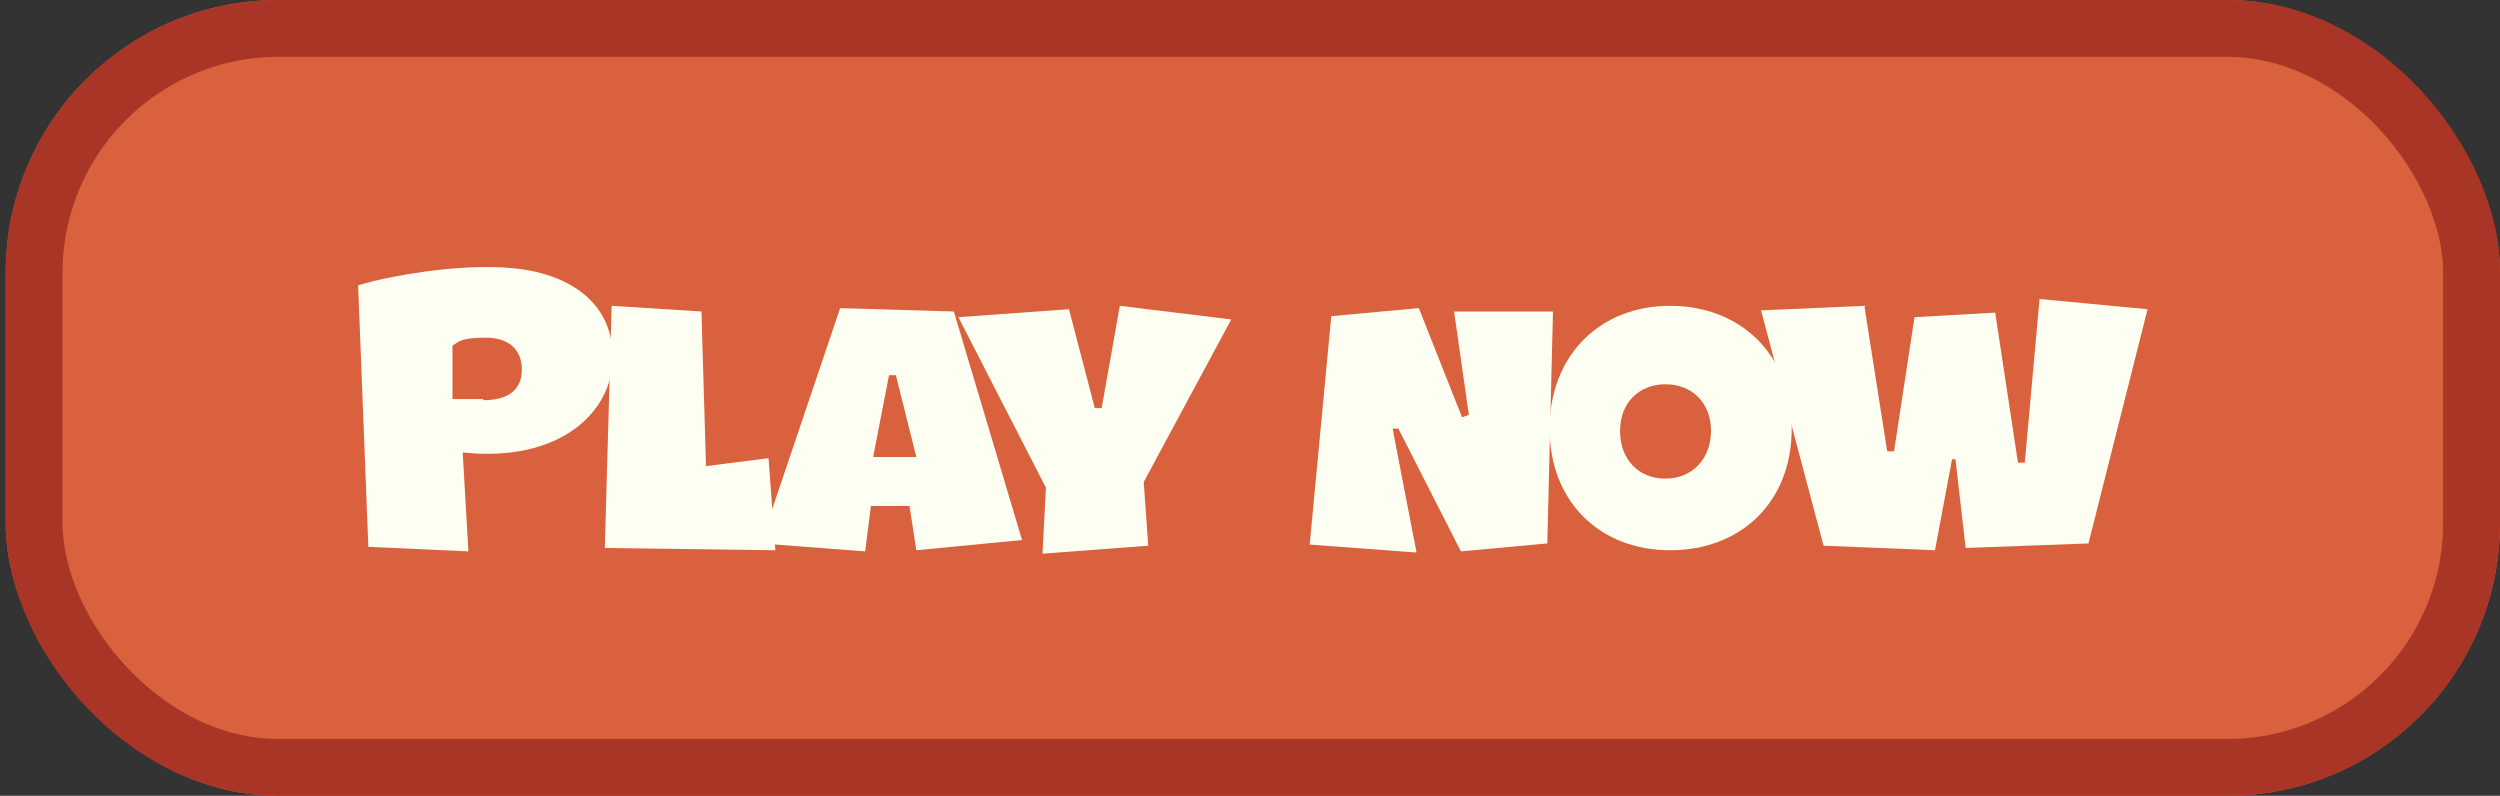
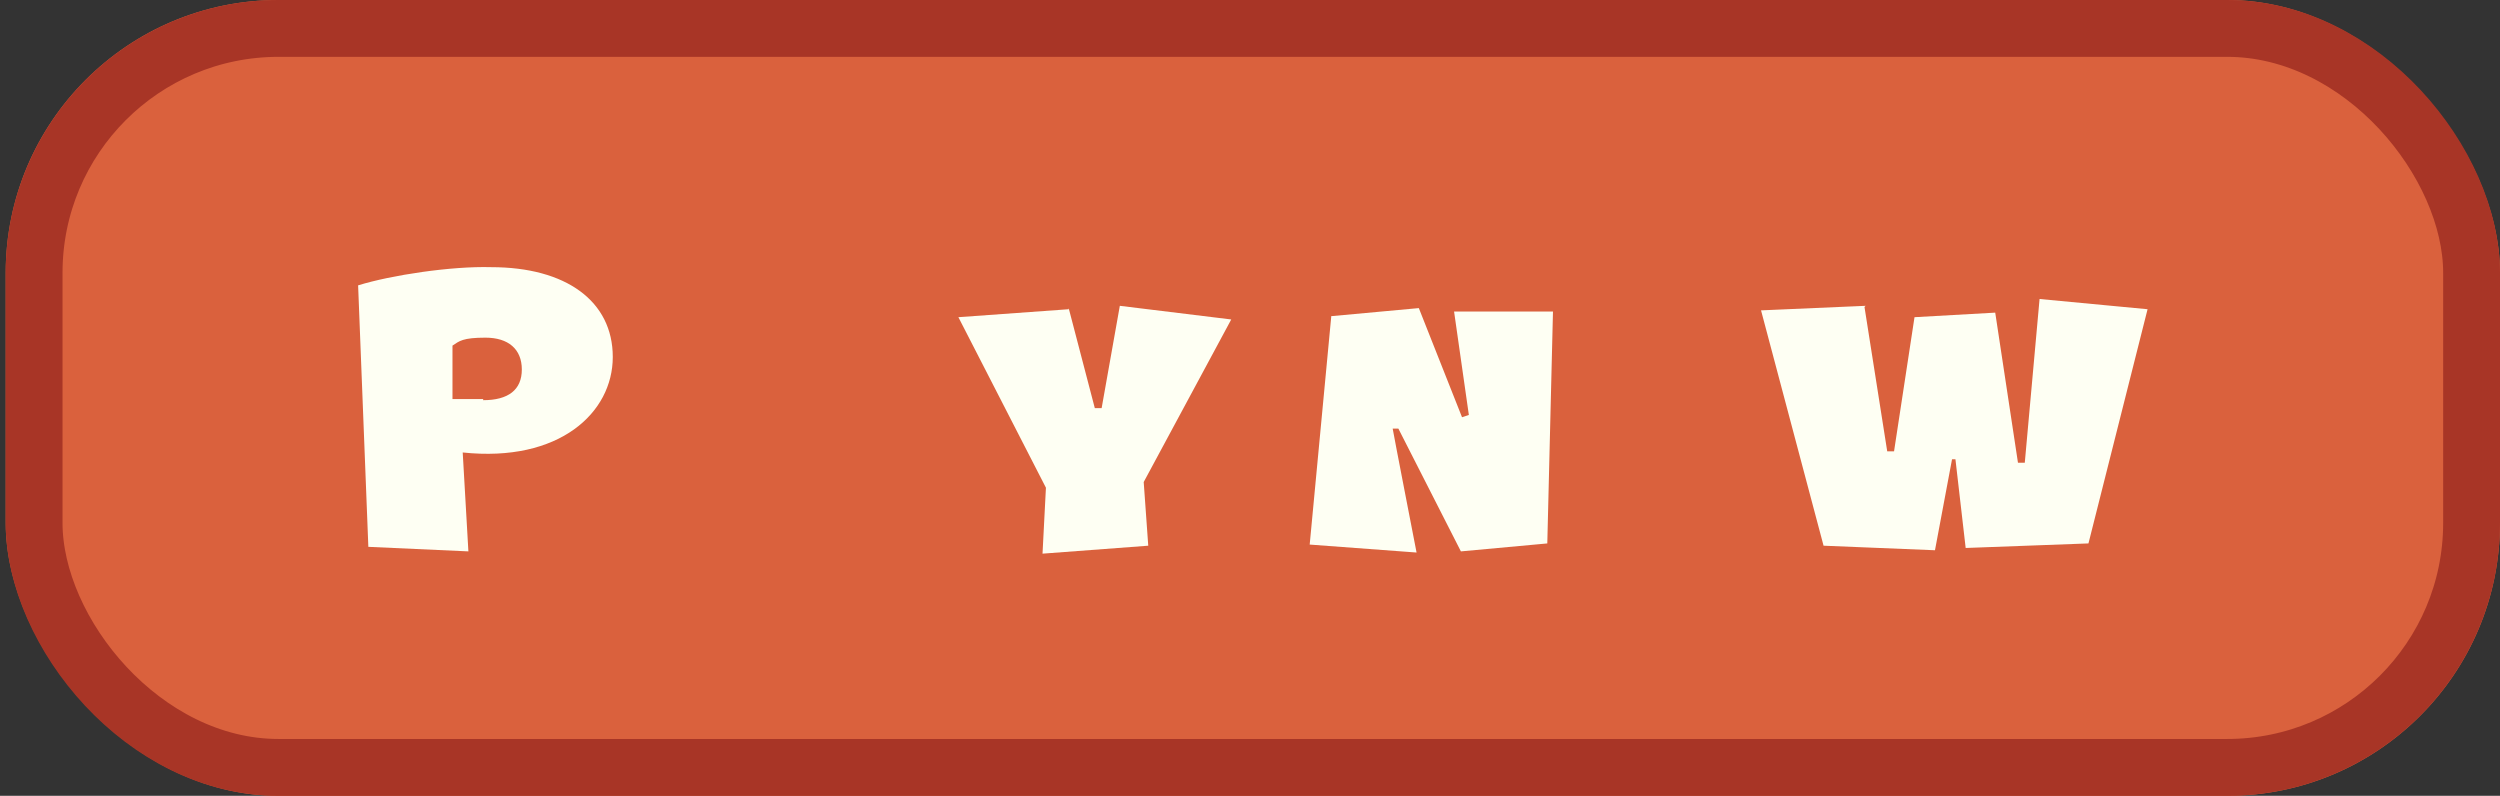
<svg xmlns="http://www.w3.org/2000/svg" id="Layer_1" version="1.1" viewBox="0 0 219.9 70">
  <rect x="0" y="0" width="219.9" height="70" fill="#333333" stroke="none" />
  <defs>
    <style>
      .st0 {
        fill: none;
        stroke: #a83526;
        stroke-width: 5px;
      }

      .st1 {
        fill: #da613d;
      }

      .st2 {
        fill: #fefff3;
      }
    </style>
  </defs>
  <g>
    <rect class="st1" x=".5" y="0" width="219.4" height="70" rx="24" ry="24" />
    <rect class="st0" x="3" y="2.5" width="214.4" height="65" rx="21.5" ry="21.5" />
  </g>
  <g>
    <path class="st2" d="M31.5,25.1c2.9-.9,8.2-1.7,11.7-1.6,6.6,0,10.7,3,10.7,7.9s-4.7,9.3-13.2,8.4l.5,8.7-8.8-.4-.9-23ZM42.5,35.2c2.2,0,3.4-.9,3.4-2.7s-1.2-2.8-3.2-2.8-2.3.3-2.9.7v4.7c1.2,0,1.6,0,2.7,0Z" />
-     <path class="st2" d="M53.8,26.9l7.9.5.4,13.6,5.5-.7.6,8.1-15-.2.6-21.2Z" />
-     <path class="st2" d="M73.8,27.1l10.1.3,6,20.1-9.3.9-.6-3.9h-3.4l-.5,4-9.2-.7,7-20.7ZM80.6,40.2l-1.8-7.2h-.6l-1.4,7.2h3.8Z" />
+     <path class="st2" d="M53.8,26.9Z" />
    <path class="st2" d="M94,27.1l2.3,8.8h.6l1.6-9,9.8,1.2-7.7,14.3.4,5.6-9.3.7.3-5.8-7.7-15,9.7-.7Z" />
    <path class="st2" d="M117.2,27.8l7.6-.7,3.8,9.6.6-.2-1.3-9.1h8.7c0,.1-.5,20.4-.5,20.4l-7.6.7-5.5-10.8h-.5c0,.1,2.1,10.9,2.1,10.9l-9.4-.7,1.9-20.1Z" />
-     <path class="st2" d="M146.9,26.9c6.2,0,10.7,4.3,10.7,10.8s-4.5,10.7-10.7,10.7-10.6-4.3-10.6-10.7,4.4-10.8,10.6-10.8ZM146.5,42.1c2.3,0,4-1.7,4-4.2s-1.7-4.1-4-4.1-4,1.6-4,4.1,1.6,4.2,4,4.2Z" />
    <path class="st2" d="M164,27l2,12.7h.6l1.8-11.8,7.1-.4,2,13.2h.6l1.3-14.4,9.5.9-5.2,20.6-10.8.4-.9-7.8h-.3c0,0-1.5,8-1.5,8l-9.8-.4-5.5-20.7,9.2-.4Z" />
  </g>
</svg>